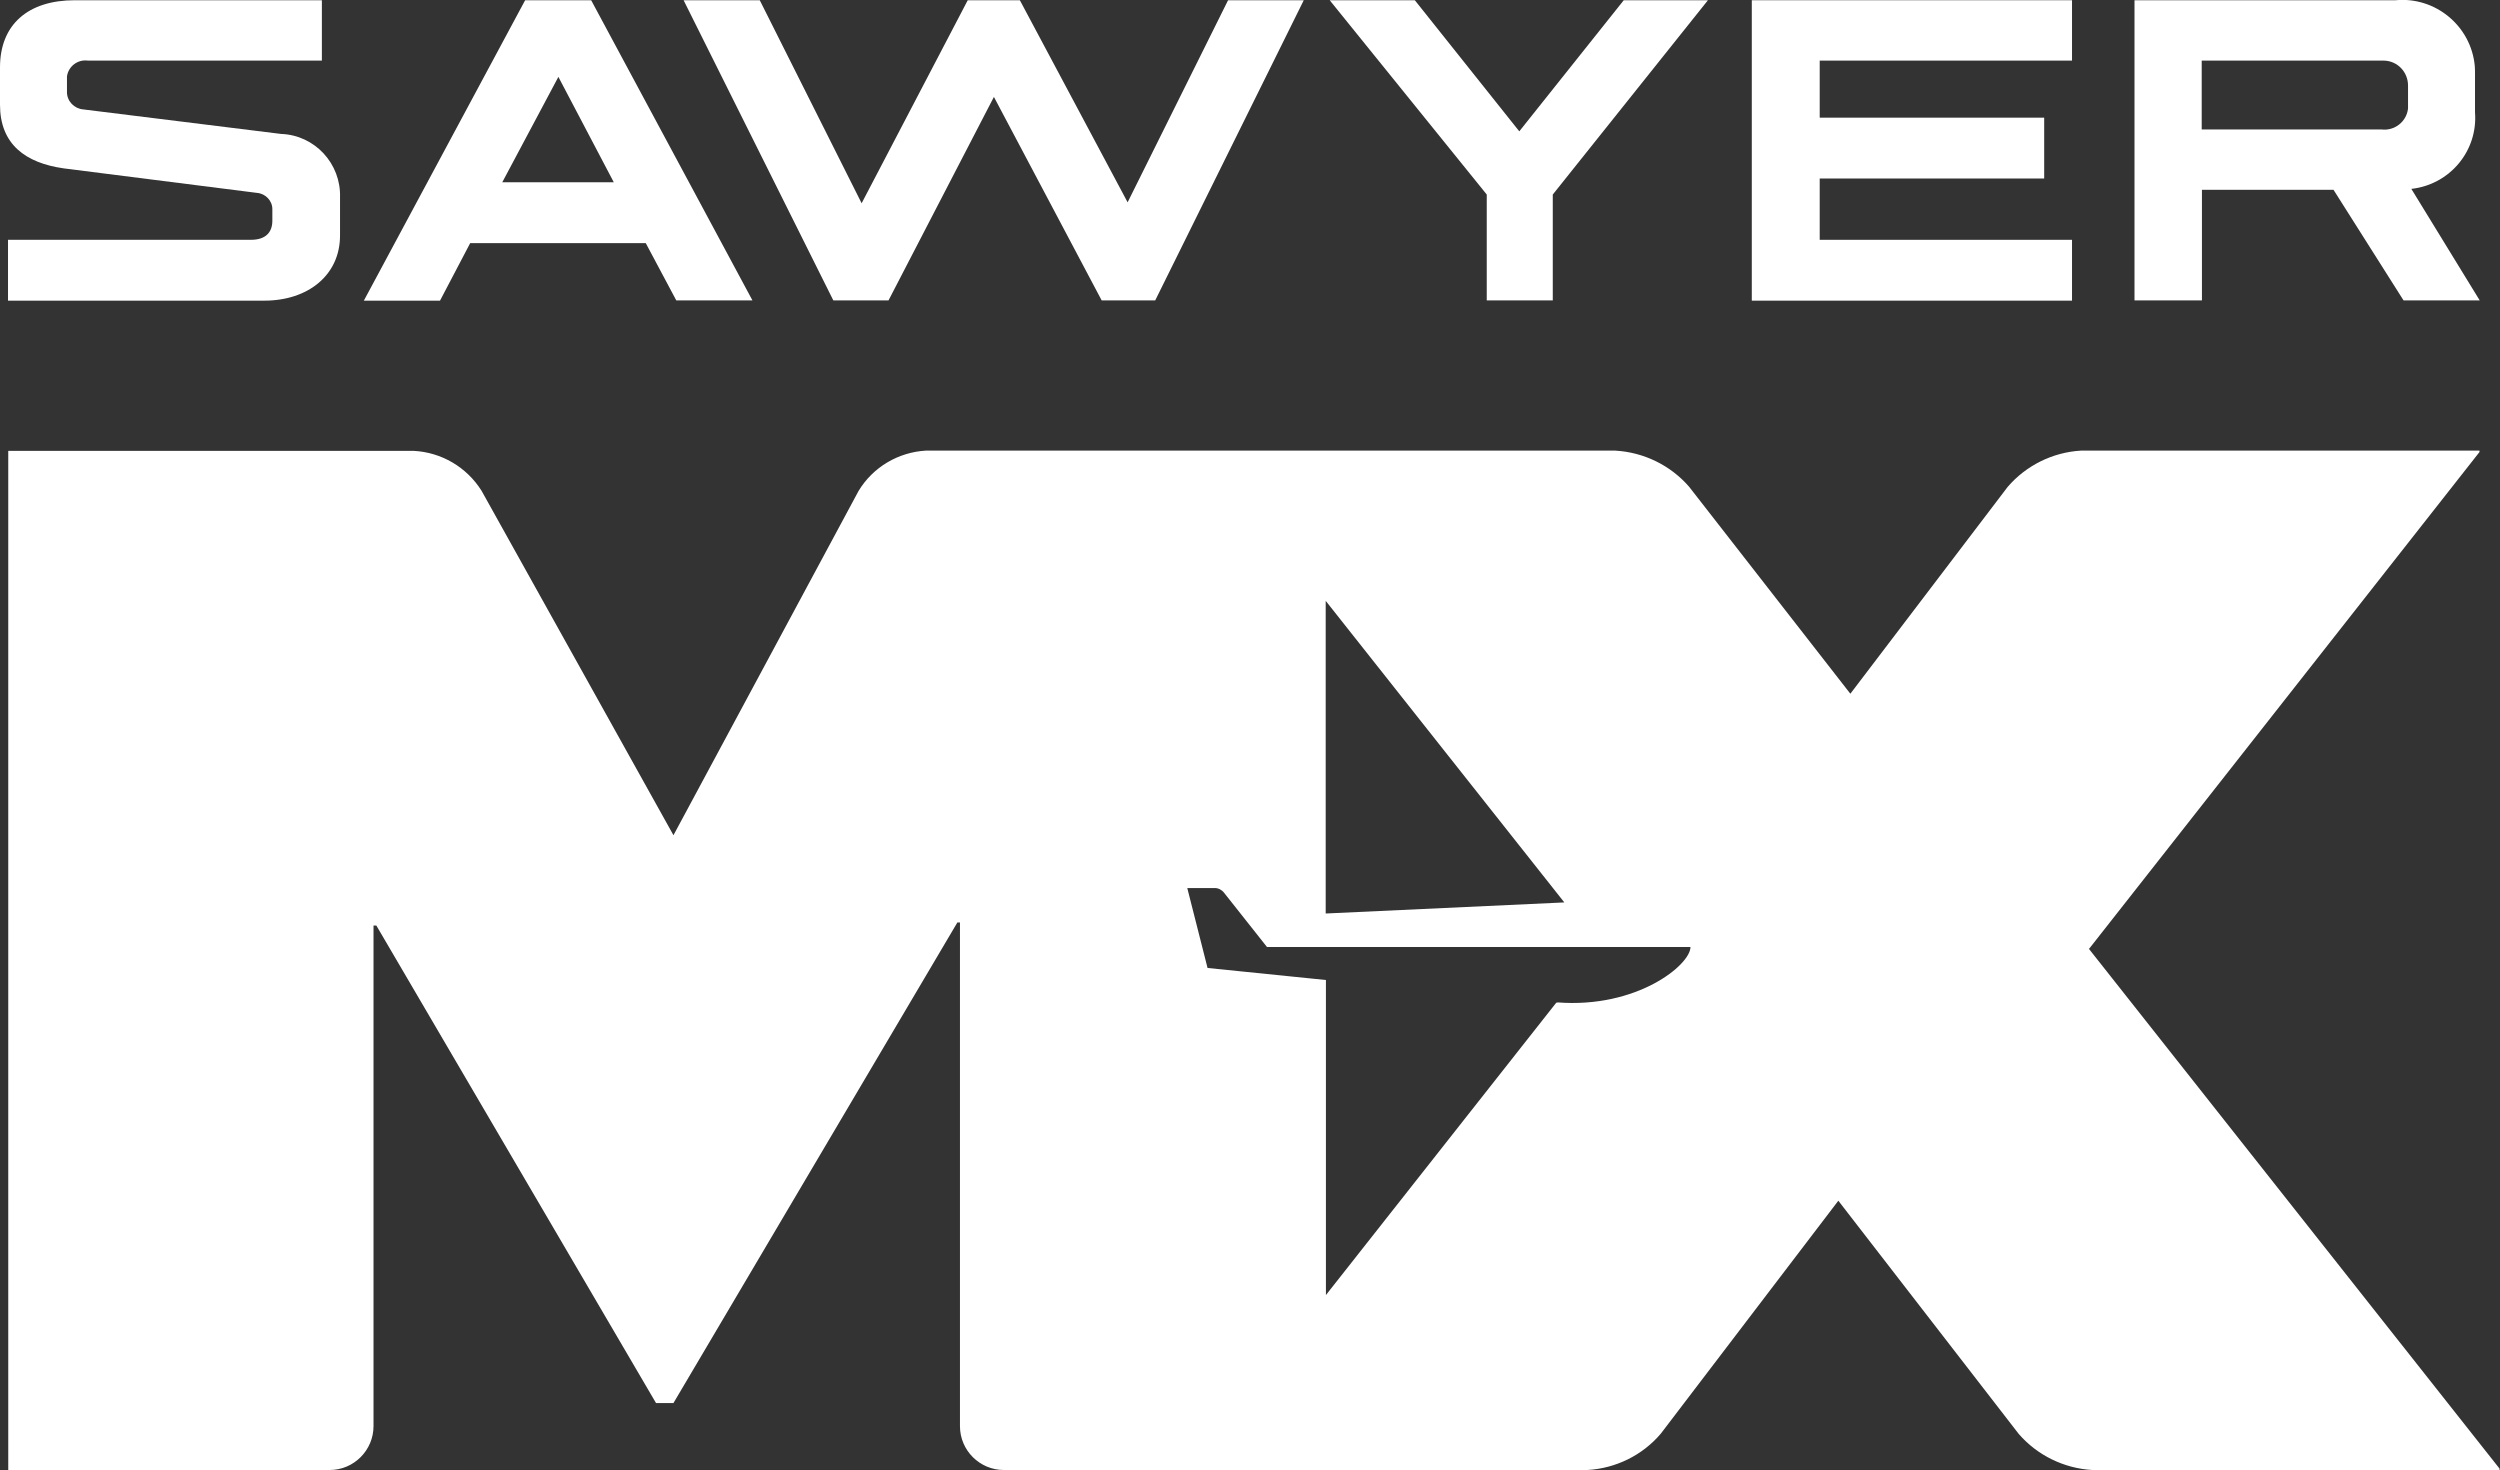
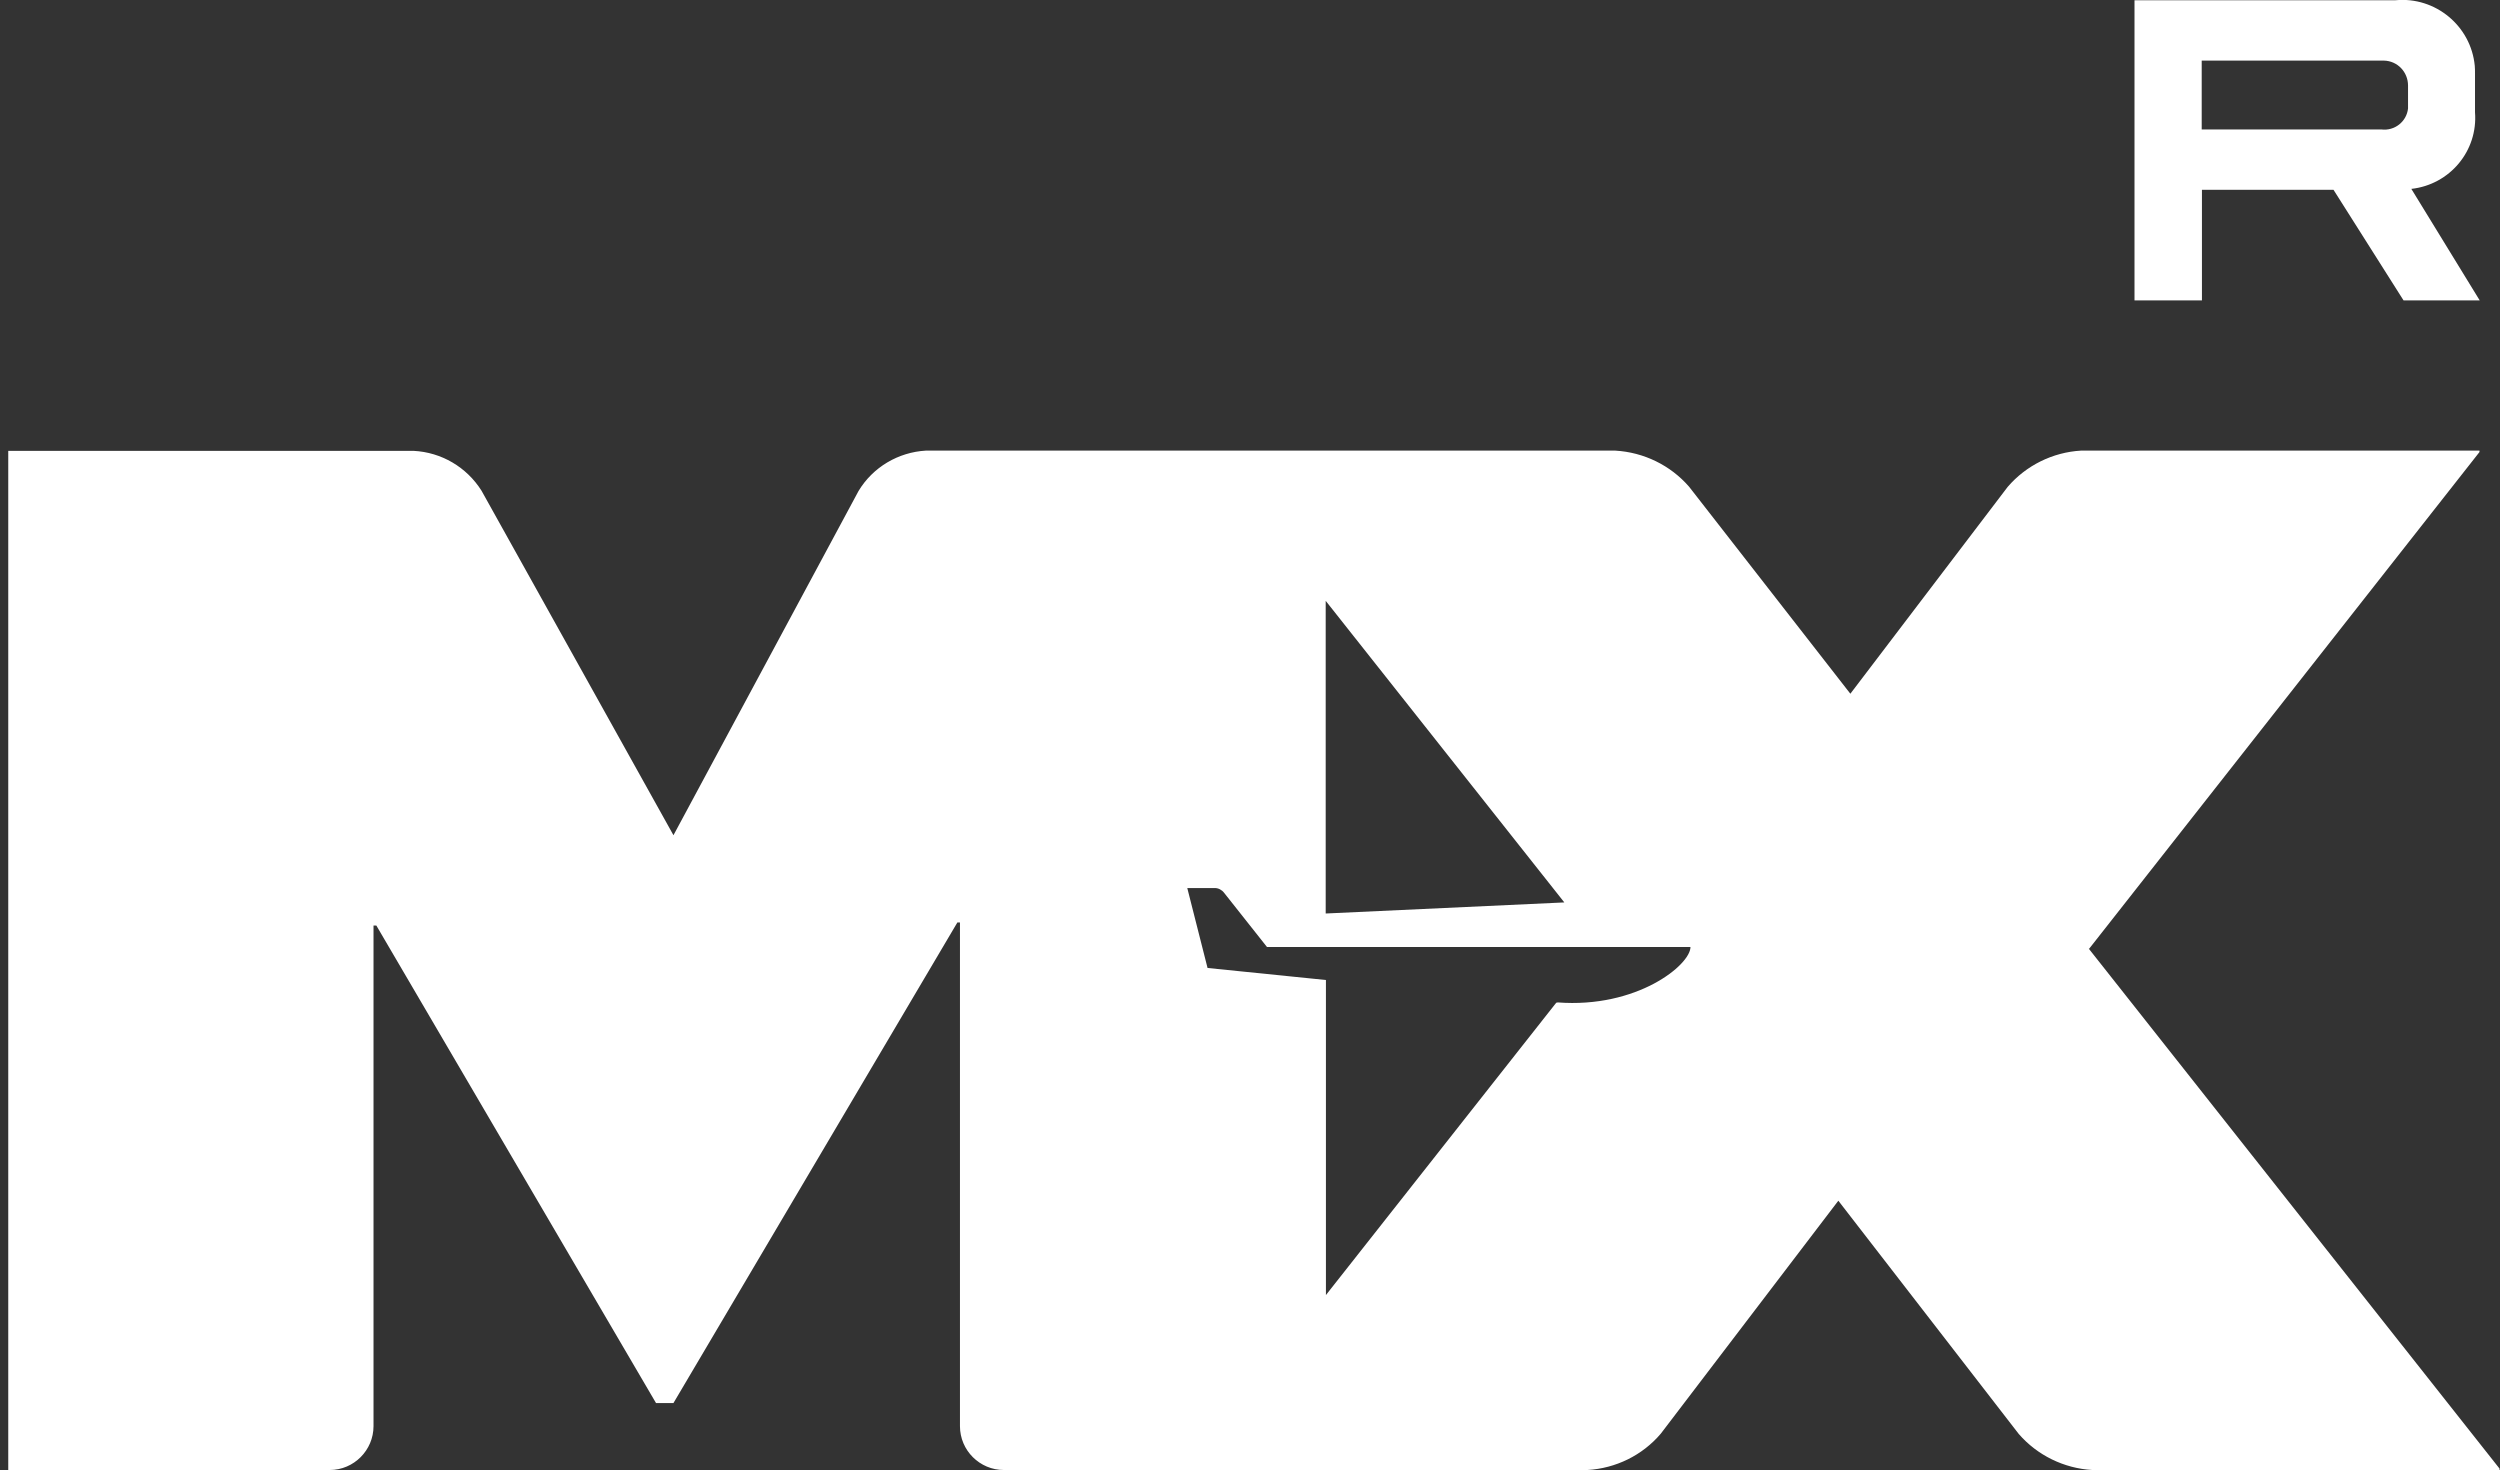
<svg xmlns="http://www.w3.org/2000/svg" viewBox="0 0 106.02 62.34">
  <rect x="0" y="0" width="106.02" height="62.34" fill="#333333" stroke="none" />
  <g id="a" />
  <g id="b">
    <g id="c">
      <g id="d" transform="translate(0 0)">
-         <path id="e" d="M.34,10.17H10.64c.63,0,.91-.32,.91-.81v-.49c0-.36-.29-.66-.65-.69L2.7,7.14c-1.62-.23-2.7-1.02-2.7-2.7v-1.58C0,1.03,1.2,.01,3.17,.01H13.65V2.57H3.73c-.43-.06-.83,.24-.89,.67,0,.04,0,.08,0,.12v.55c0,.38,.31,.7,.69,.73l8.39,1.04c1.43,.05,2.55,1.26,2.5,2.7v1.61c0,1.68-1.36,2.76-3.21,2.76H.34v-2.58Z" style="fill:#fff;" />
-         <path id="f" d="M27.39,10.31h-7.45l-1.28,2.44h-3.23L22.27,.01h2.8l6.84,12.73h-3.23l-1.3-2.44Zm-1.36-2.58l-2.35-4.47-2.38,4.47h4.73Z" style="fill:#fff;" />
-         <path id="g" d="M55.29,.01l-6.3,12.73h-2.27l-4.57-8.63-4.47,8.63h-2.34L28.99,.01h3.23l4.32,8.61L41.04,.01h2.21l4.57,8.57L52.08,.01h3.21Z" style="fill:#fff;" />
-         <path id="h" d="M72.43,.01l-6.58,8.24v4.49h-2.8v-4.49L56.39,.01h3.61l4.43,5.56L68.86,.01h3.57Z" style="fill:#fff;" />
-         <path id="i" d="M74.29,.01h13.58V2.57h-10.7v2.42h9.52v2.58h-9.52v2.6h10.7v2.58h-13.58V.01Z" style="fill:#fff;" />
        <path id="j" d="M101.93,12.74l-2.97-4.69h-5.58v4.69h-2.86V.01h11.07c1.69-.16,3.2,1.09,3.36,2.78,.01,.11,.01,.22,.01,.33v1.64c.13,1.64-1.07,3.07-2.7,3.25l2.9,4.73h-3.22Zm-8.55-7.25h7.61c.56,.07,1.07-.33,1.13-.89,0-.06,0-.12,0-.18v-.79c0-.58-.45-1.05-1.03-1.06-.04,0-.07,0-.11,0h-7.61v2.92Z" style="fill:#fff;" />
        <path id="k" d="M88.6,40.23l16.55-21.06v-.06h-16.9c-1.2,.07-2.33,.63-3.11,1.54l-6.67,8.77-6.84-8.78c-.79-.91-1.92-1.46-3.13-1.53h-29.24c-1.17,.07-2.24,.7-2.85,1.71l-7.85,14.6-8.14-14.61c-.63-1-1.7-1.63-2.88-1.69H.35V62.34H13.98c1.03,0,1.86-.84,1.86-1.86v-21.23h.12l11.86,20.25h.74l12.04-20.38h.11v21.36c0,1.03,.84,1.86,1.86,1.86h24.75c1.2-.07,2.33-.62,3.11-1.54l7.53-9.88,7.65,9.89c.79,.91,1.92,1.46,3.12,1.53h17.27v-.06l-17.42-22.05Zm-32.38-14.75l10.12,12.79-10.12,.47v-13.26Zm9.82,17.04h-.04l-9.77,12.4v-13.36c-2.77-.28-5.02-.51-5.02-.51l-.86-3.39h1.17c.15,0,.3,.08,.39,.2l1.82,2.3h17.96c0,.76-2.27,2.61-5.64,2.35" style="fill:#fff;" />
      </g>
    </g>
  </g>
</svg>